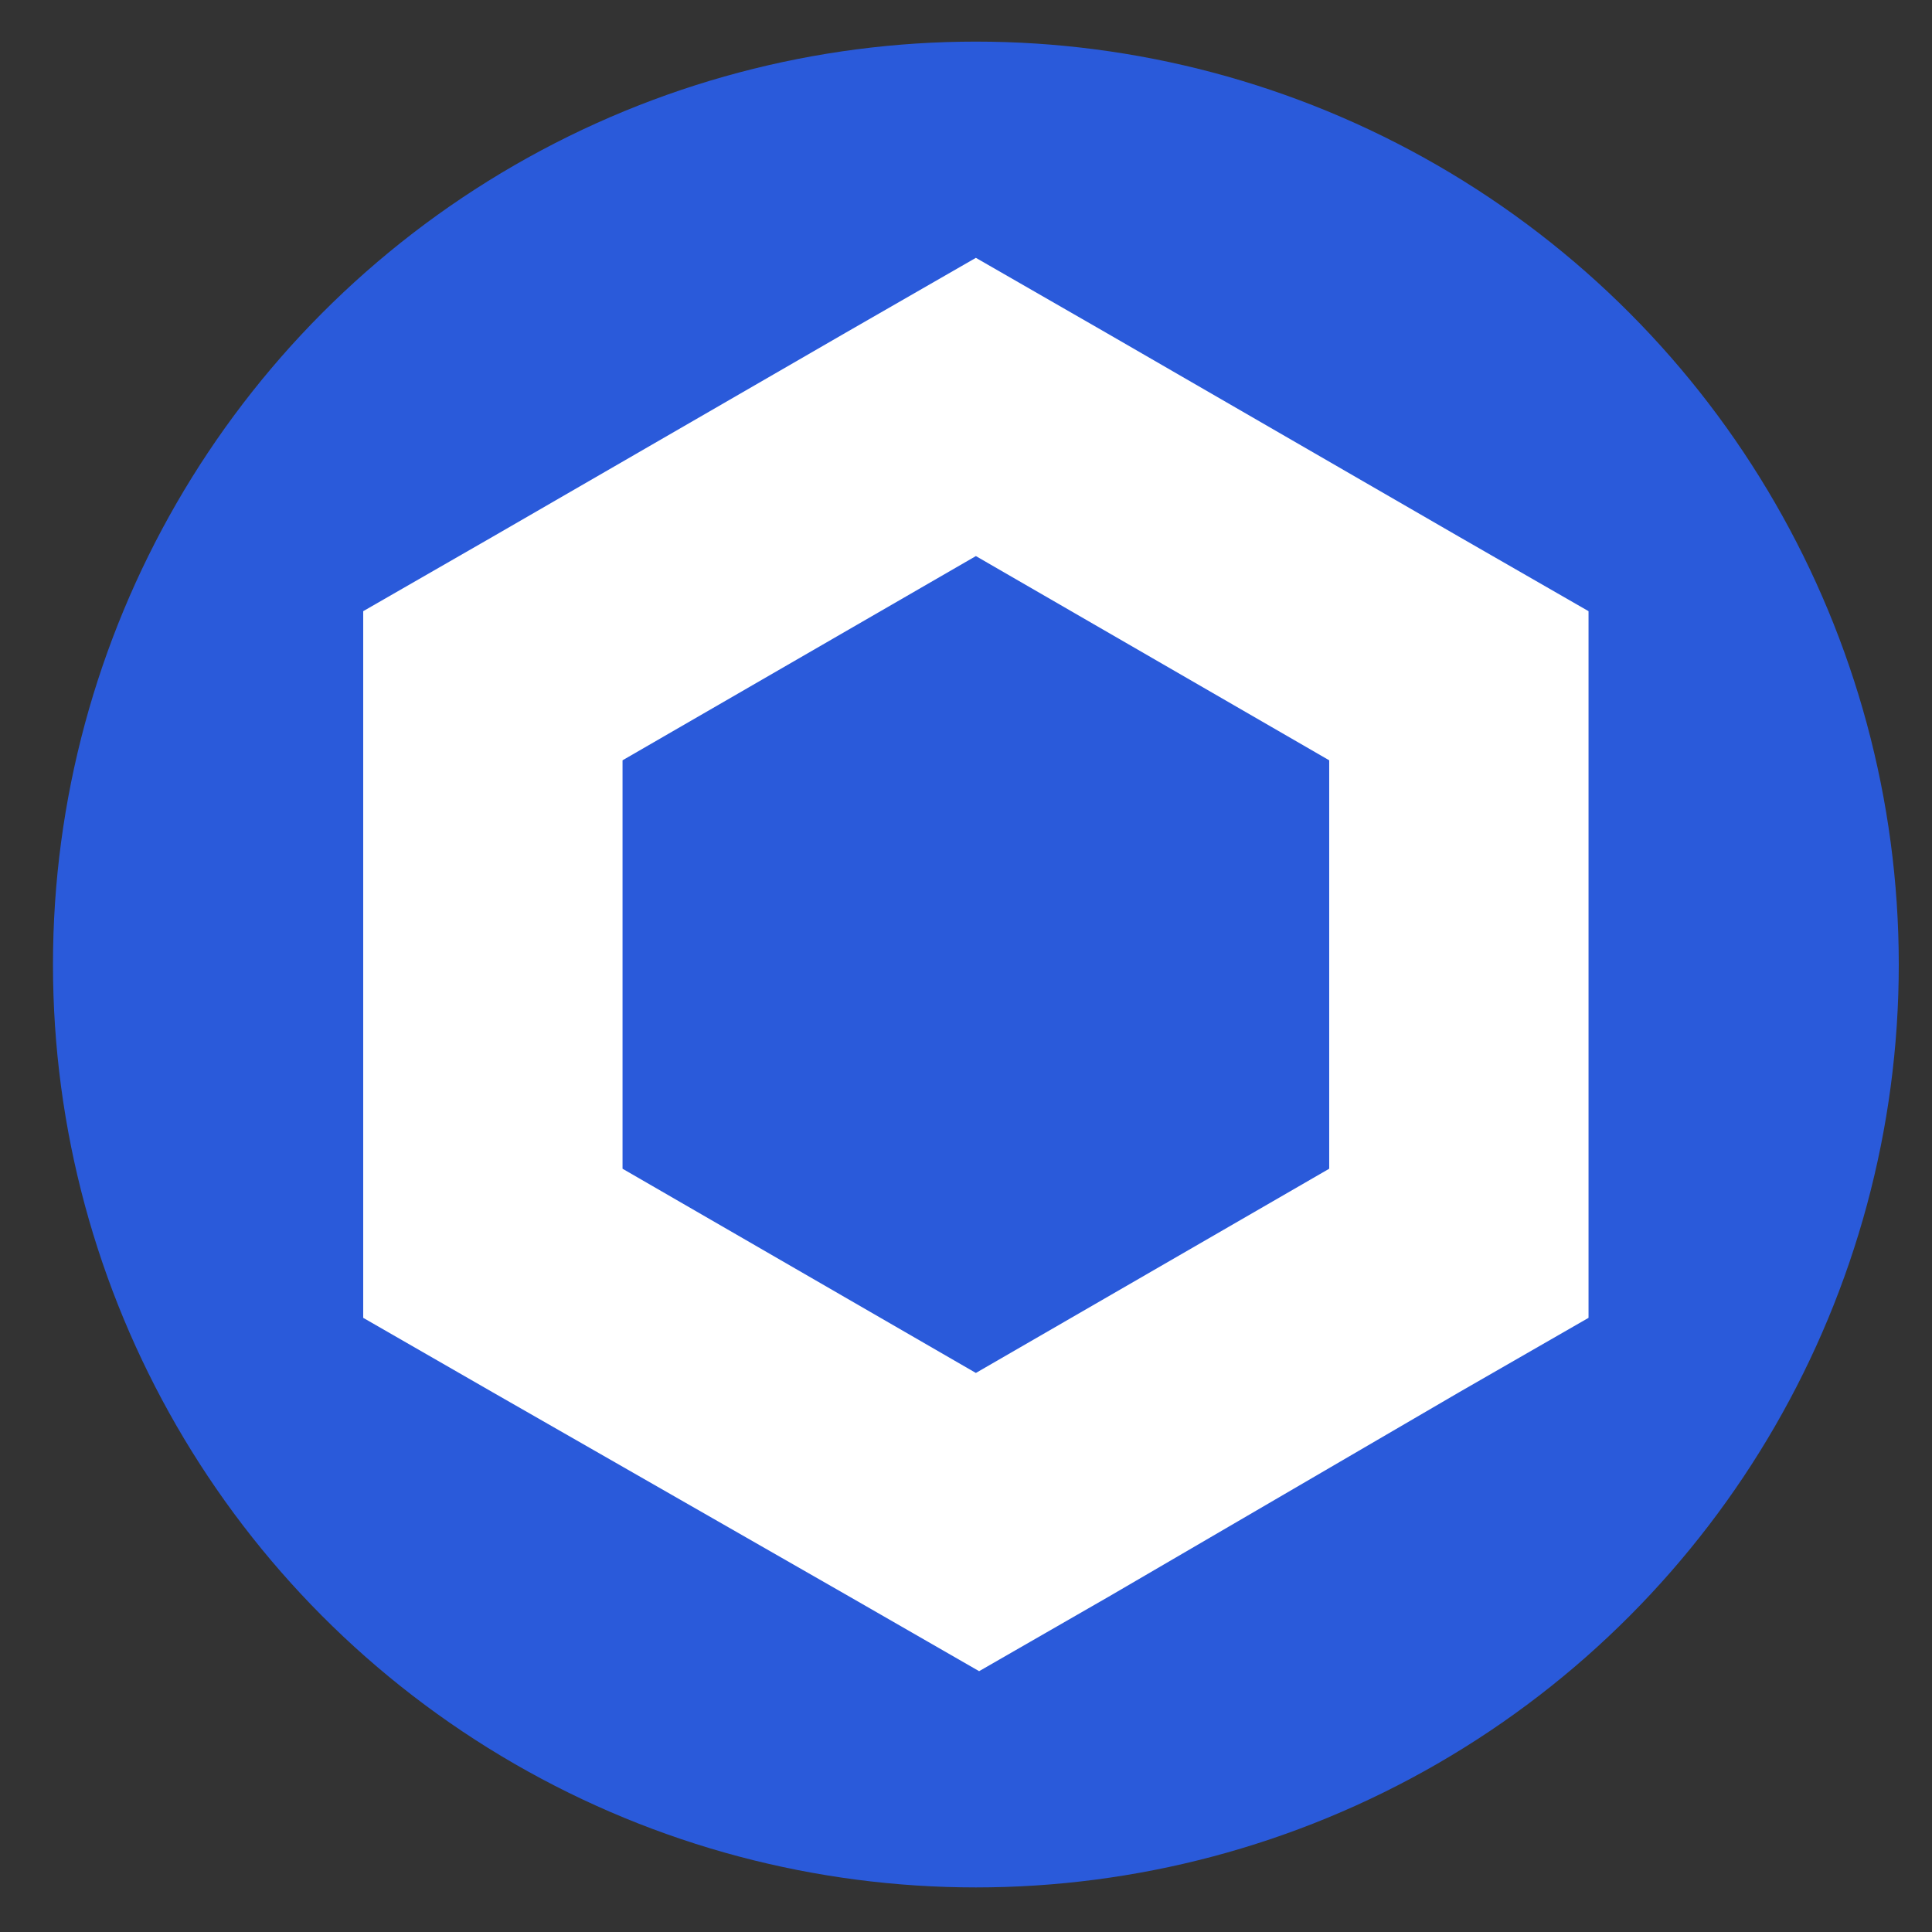
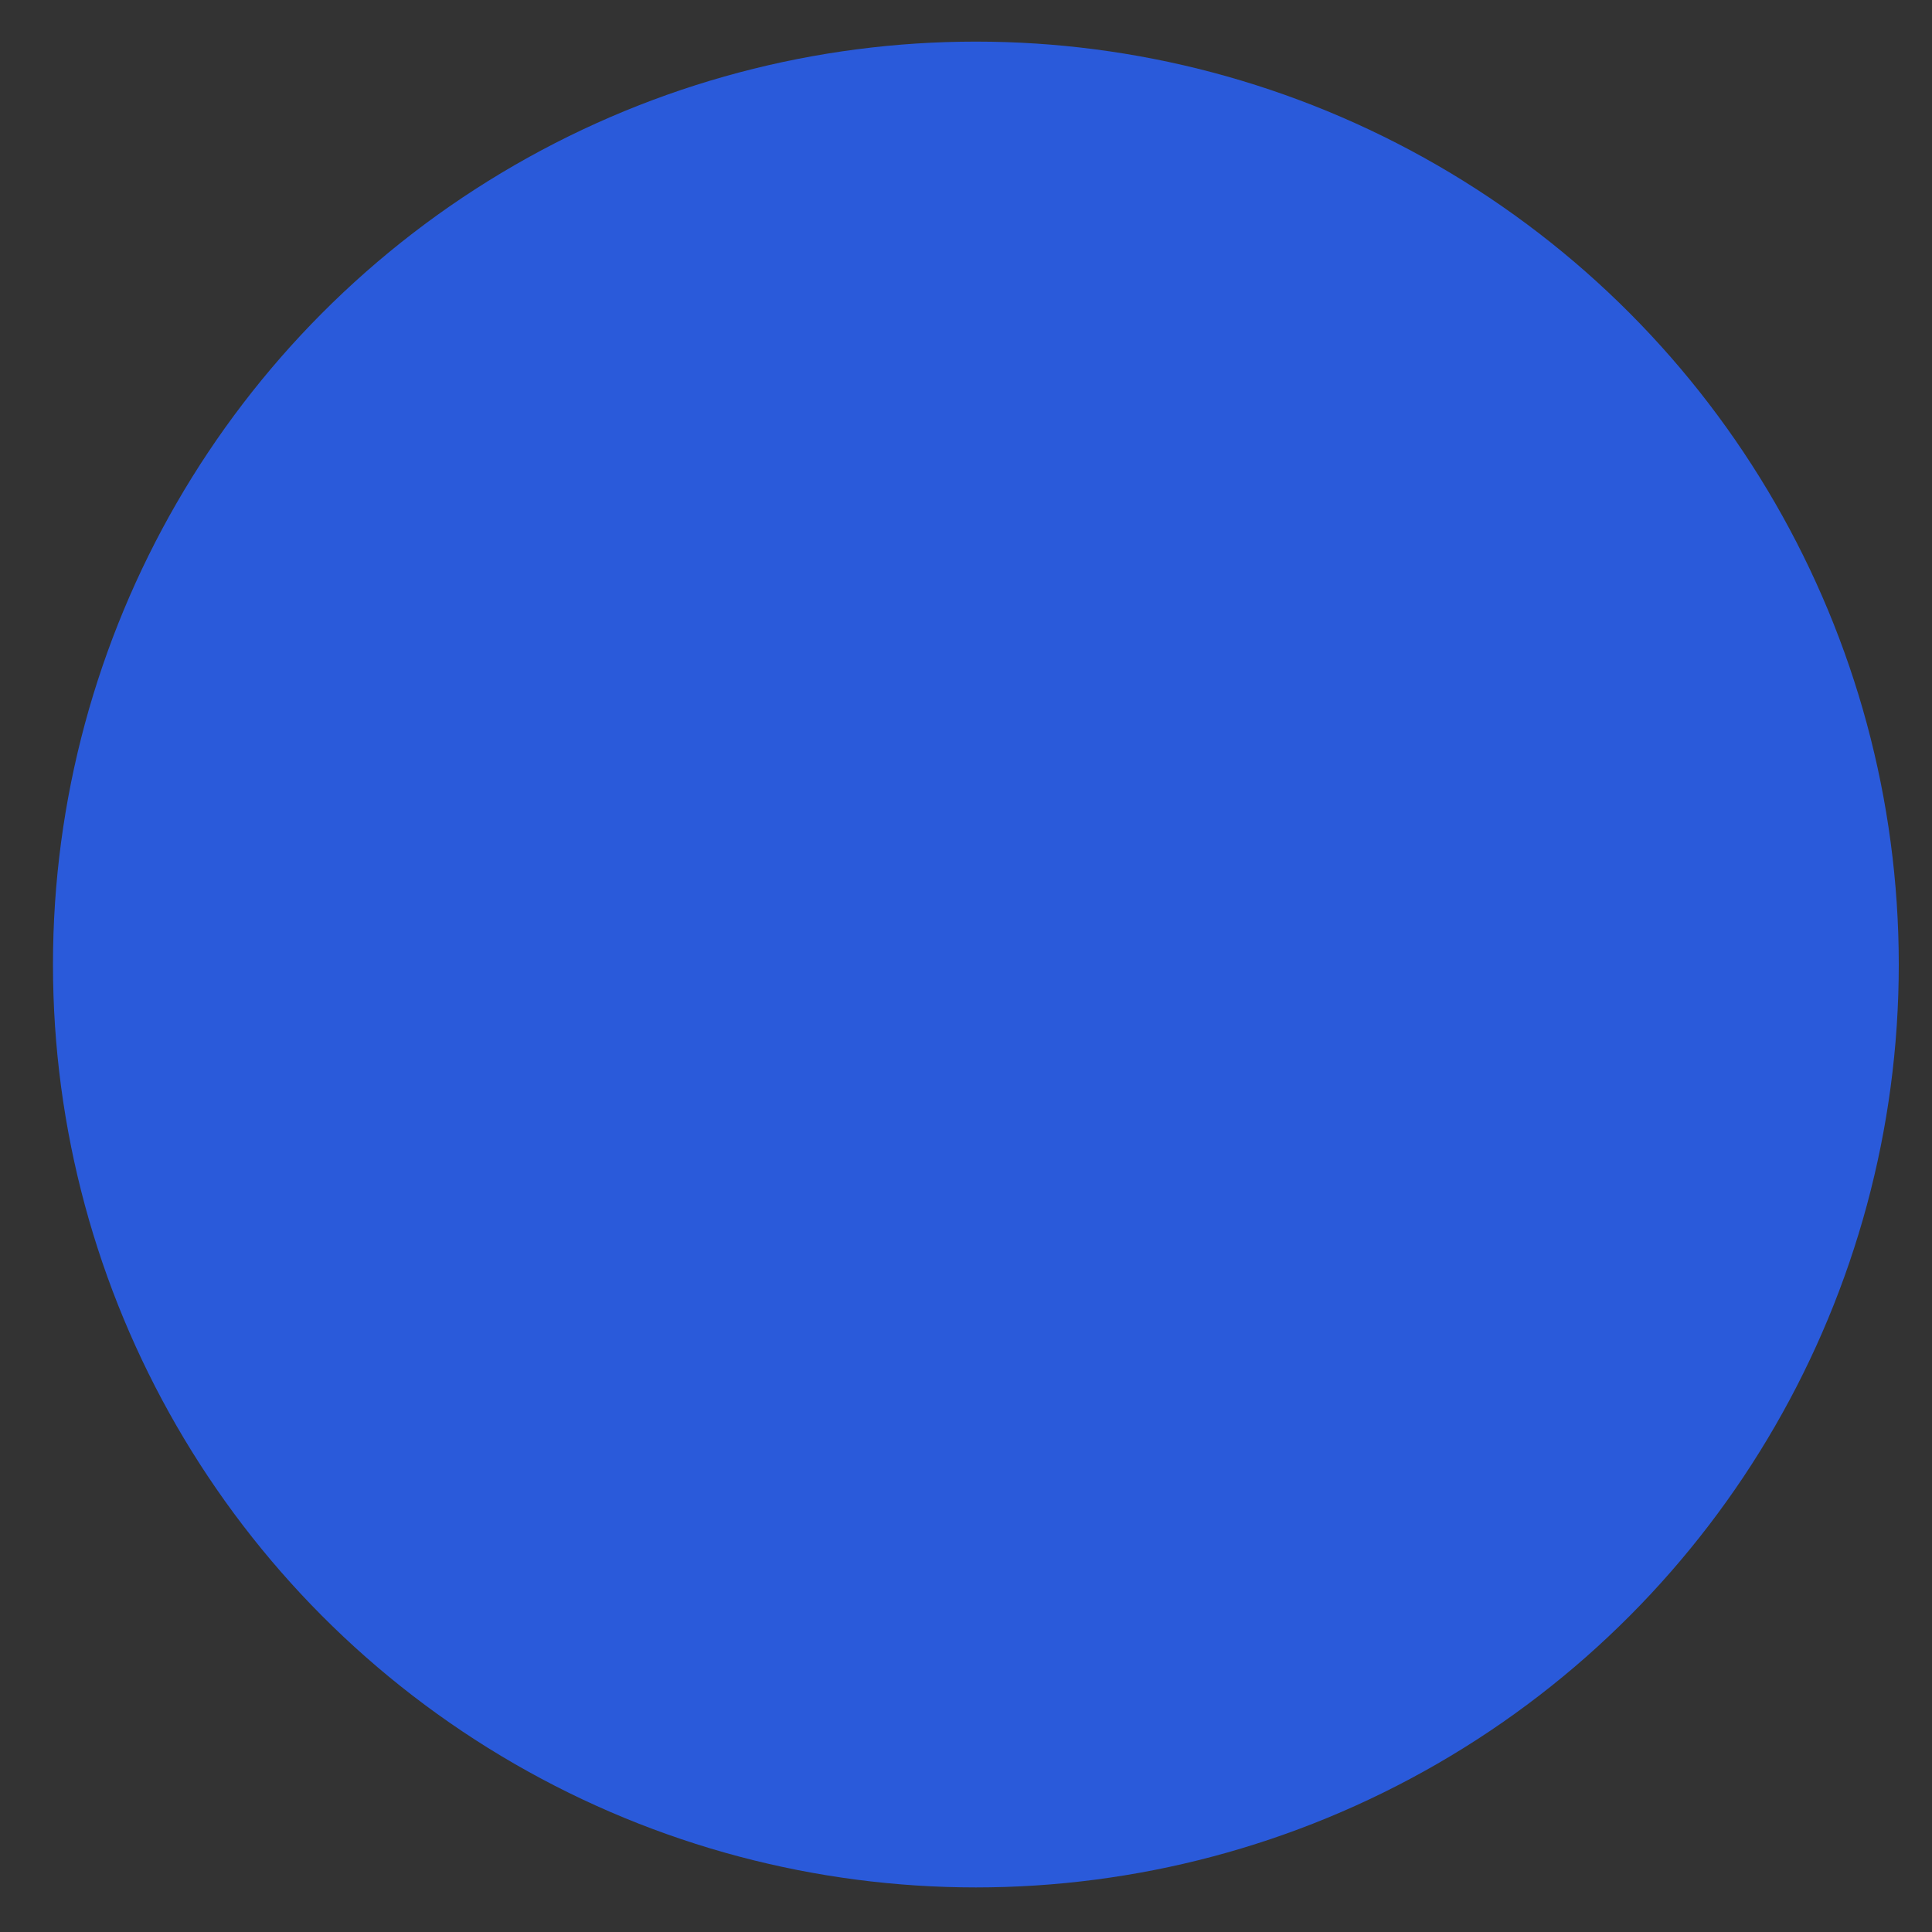
<svg xmlns="http://www.w3.org/2000/svg" version="1.1" id="Layer_1" x="0px" y="0px" width="650px" height="650px" viewBox="0 0 650 650" enable-background="new 0 0 650 650" xml:space="preserve">
  <rect x="0" y="0" width="650" height="650" fill="#333333" stroke="none" />
  <title>Asset 1</title>
  <circle fill="#2A5ADA" cx="328.321" cy="324.5" r="310.5" />
  <g id="Layer_2">
    <g id="Layer_1-2">
-       <path fill="#FFFFFF" d="M328.322,86.75l-43.624,25.084l-118.875,68.707l-43.624,25.083v237.75l43.624,25.084l119.966,68.707    l43.624,25.084l43.623-25.084l117.784-68.707l43.624-25.084v-237.75l-43.624-25.083l-118.875-68.707L328.322,86.75z     M209.446,393.207V255.793l118.876-68.708l118.875,68.708v137.414l-118.875,68.708L209.446,393.207z" />
-     </g>
+       </g>
  </g>
</svg>